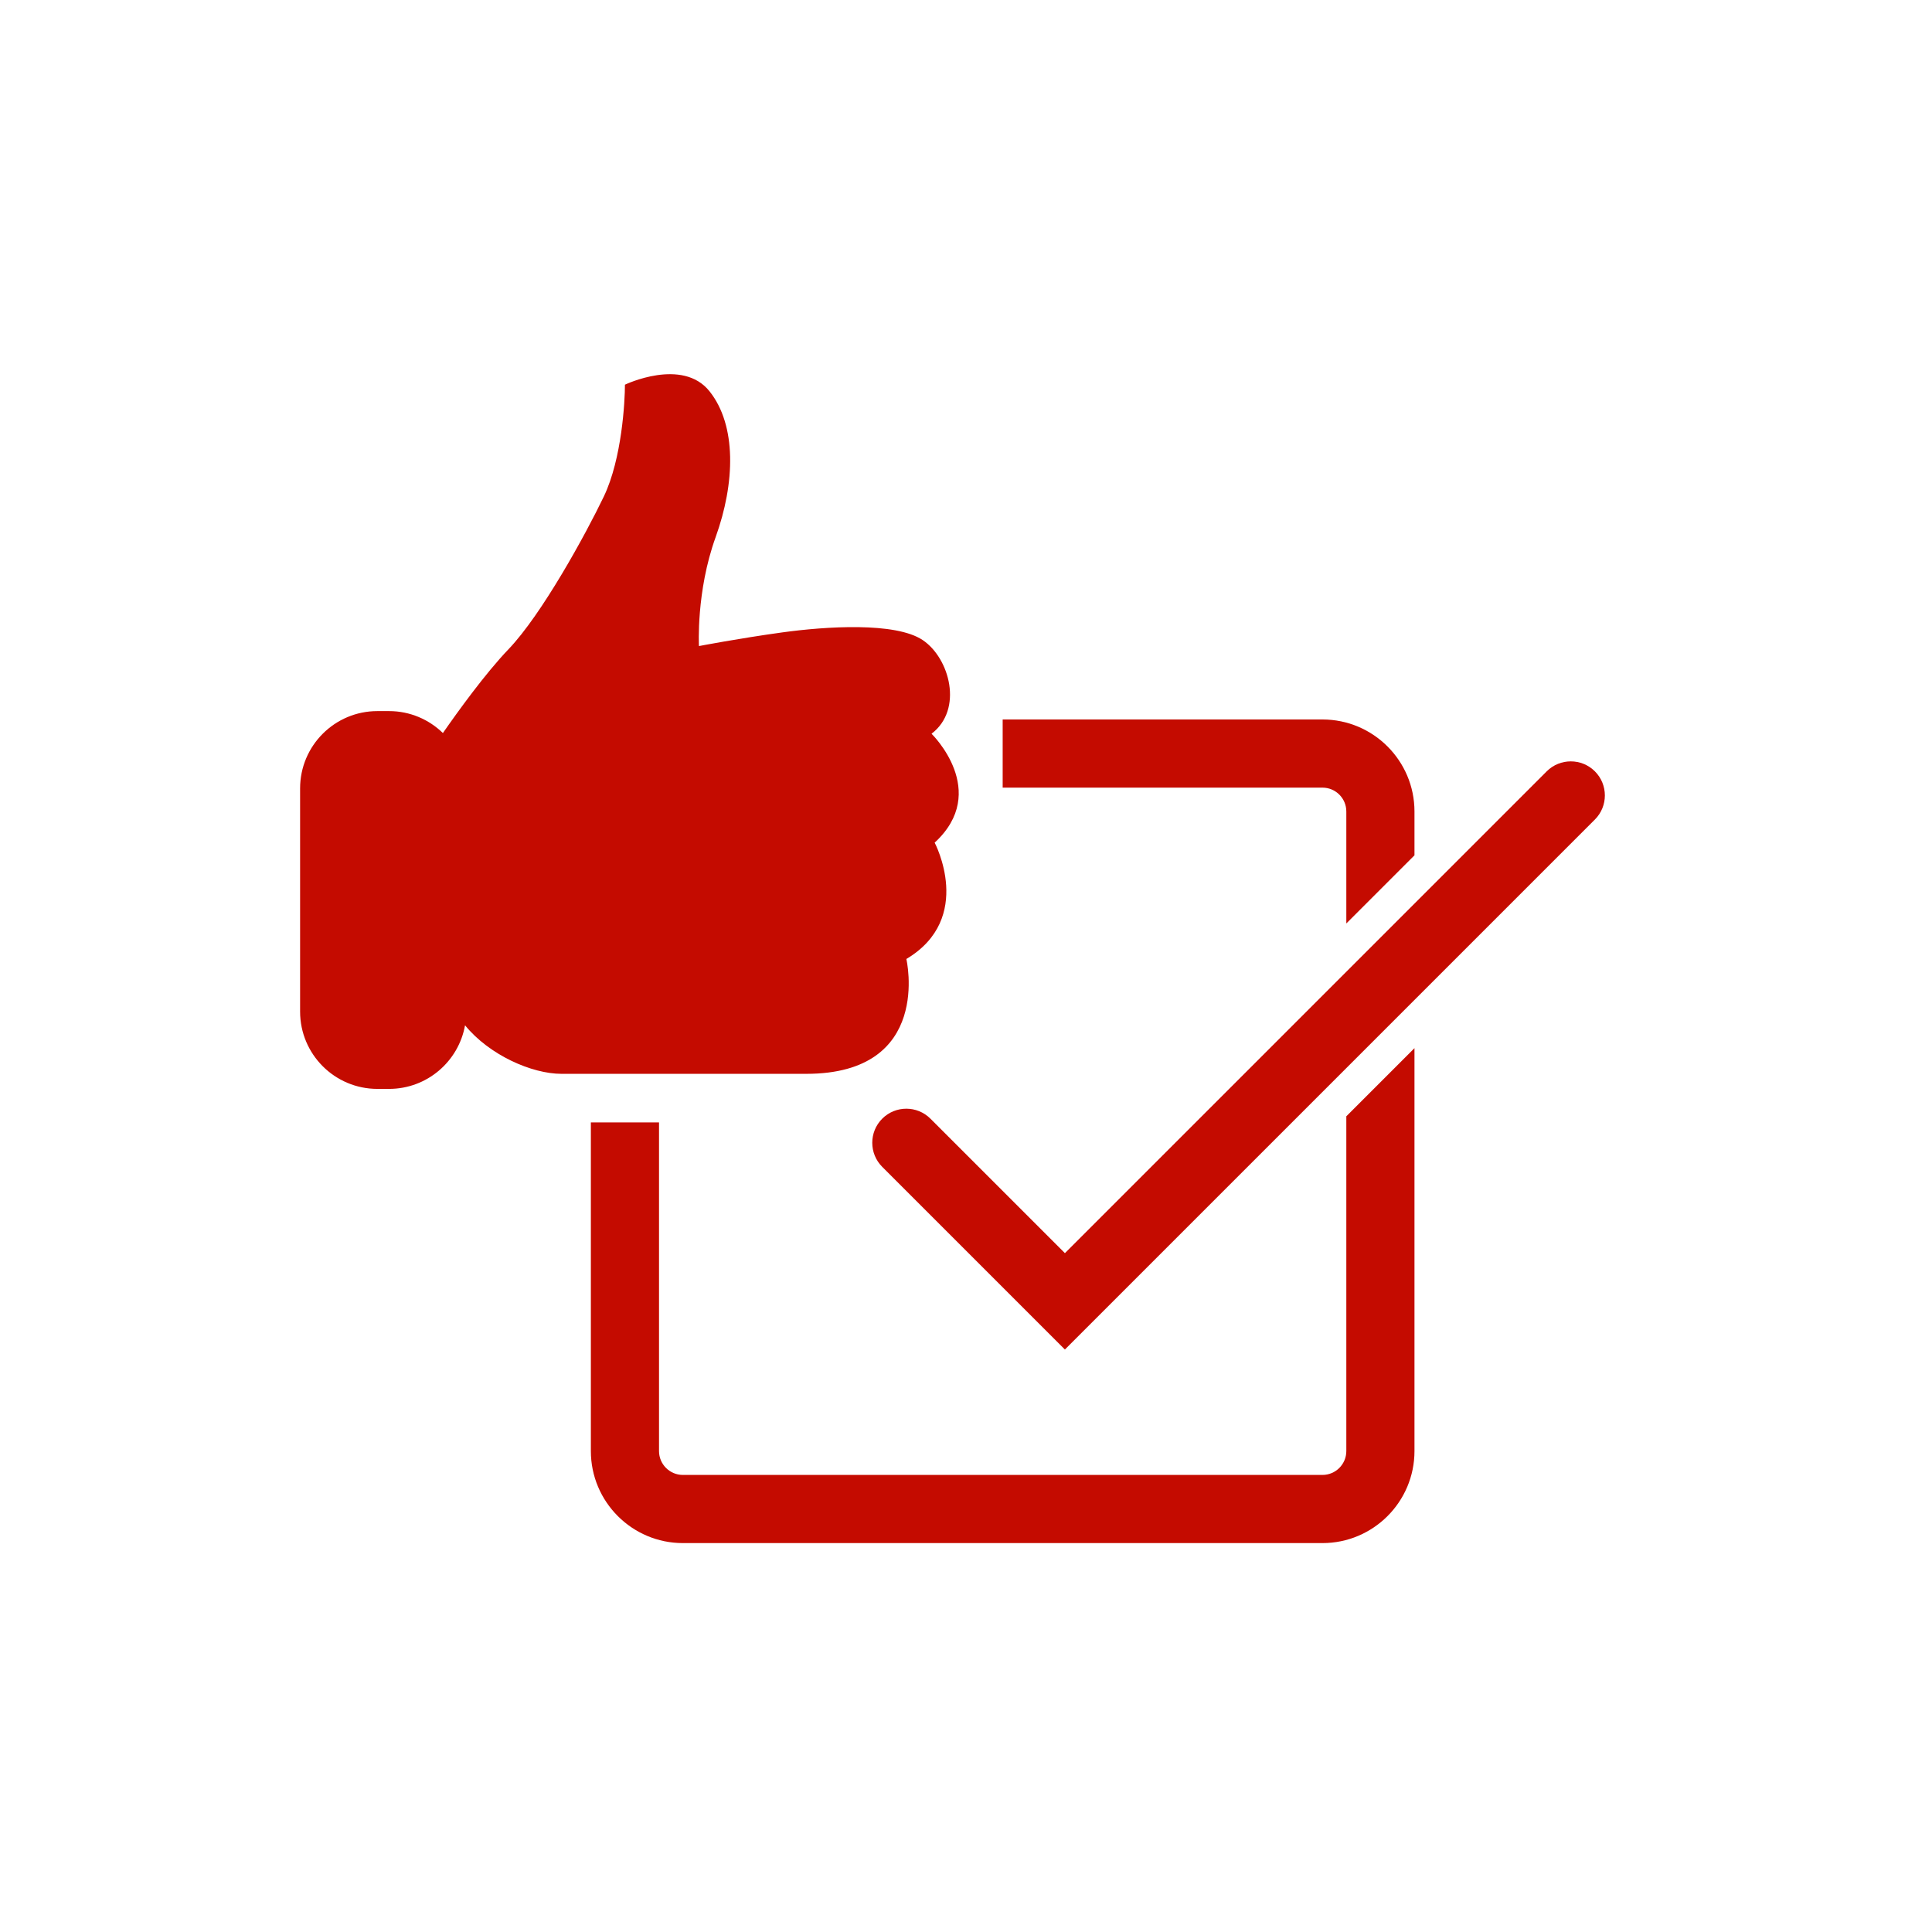
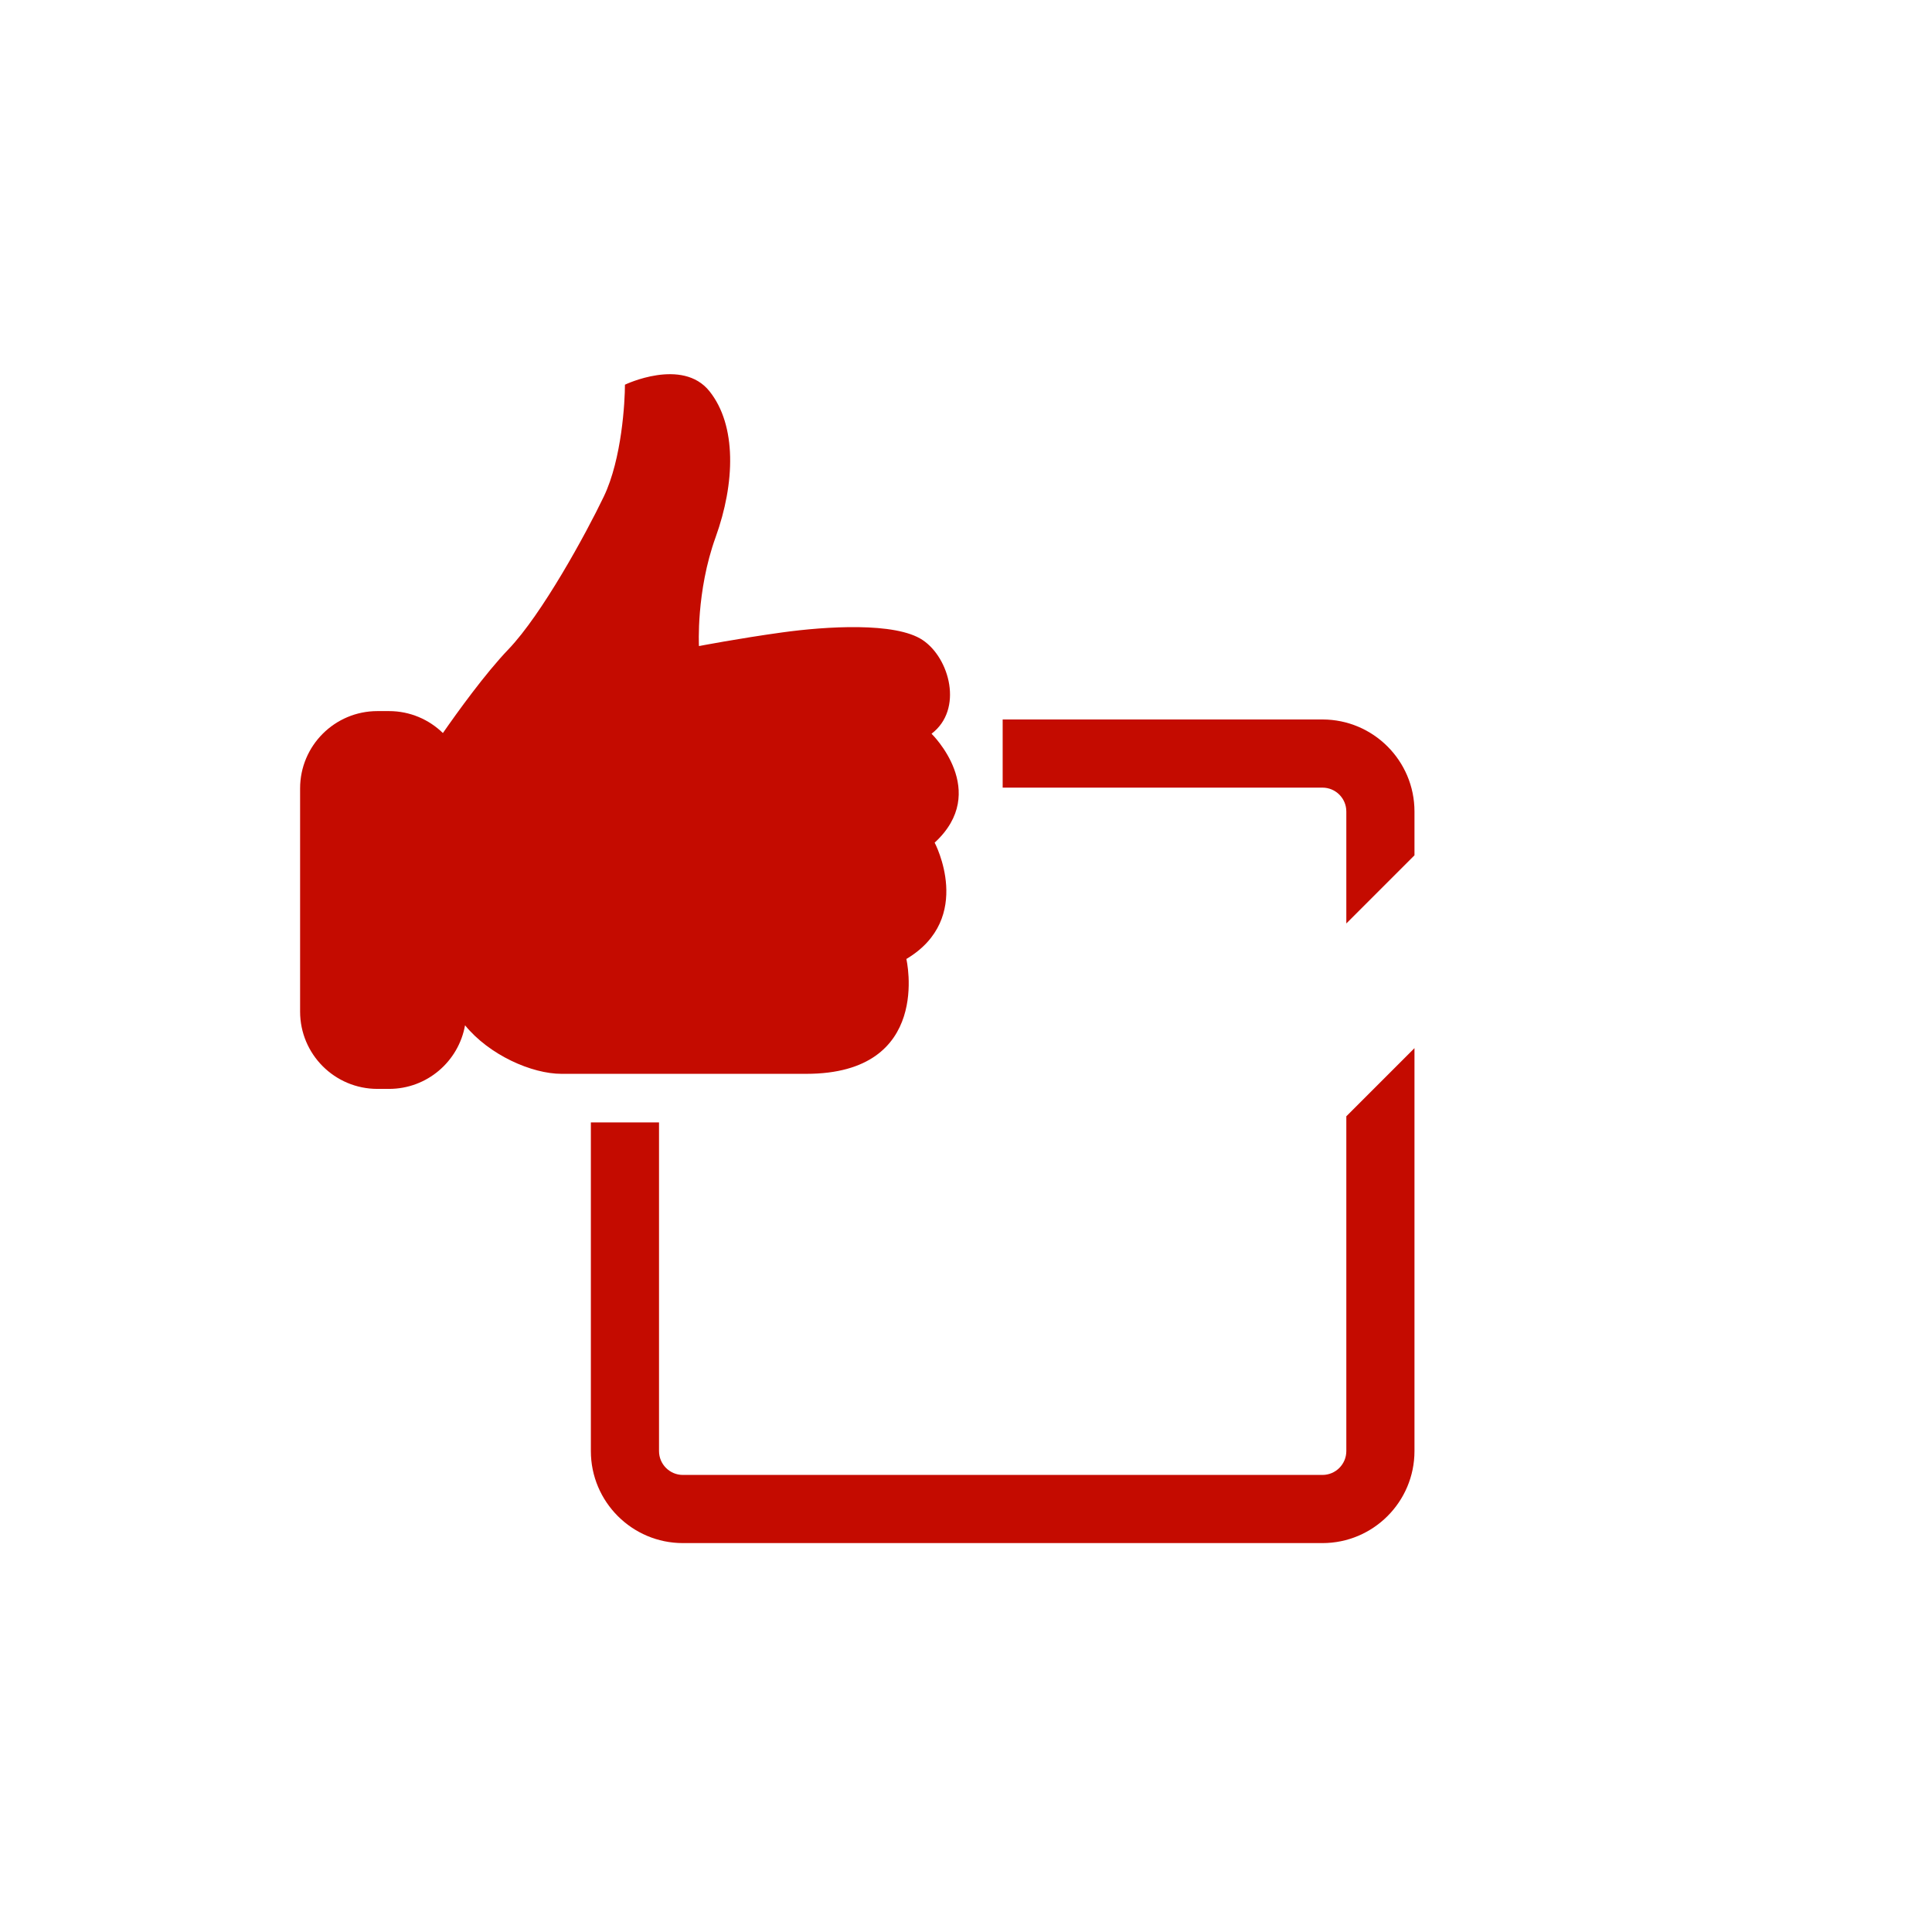
<svg xmlns="http://www.w3.org/2000/svg" id="Artwork" viewBox="0 0 283.46 283.46">
  <defs>
    <style>
      .cls-1 {
        fill: #c40b00;
        stroke-width: 0px;
      }
    </style>
  </defs>
  <g>
    <path class="cls-1" d="M197.53,119.06v16.43l10-10v-6.43c0-7.45-6.06-13.5-13.5-13.5h-46.92v10h46.92c1.93,0,3.5,1.57,3.5,3.5Z" />
    <path class="cls-1" d="M197.53,163.78v49.12c0,1.93-1.57,3.5-3.5,3.5h-93.84c-1.93,0-3.5-1.57-3.5-3.5v-48.22h-10v48.22c0,7.45,6.06,13.5,13.5,13.5h93.84c7.45,0,13.5-6.06,13.5-13.5v-59.12l-10,10Z" />
  </g>
-   <path class="cls-1" d="M156.24,198l-26.8-26.8c-1.95-1.95-1.95-5.12,0-7.07,1.95-1.95,5.12-1.95,7.07,0l19.73,19.73,70.69-70.69c1.95-1.95,5.12-1.95,7.07,0,1.95,1.95,1.95,5.12,0,7.07l-77.76,77.76Z" />
  <path class="cls-1" d="M136.69,107.64c4.66-3.55,2.66-11.08-1.33-13.74-3.99-2.66-14.19-2-20.62-1.11-6.43.89-12.19,2-12.19,2,0,0-.44-7.98,2.44-15.96,2.88-7.98,3.1-16.41-.89-21.42s-12.41-.97-12.41-.97c0,2.44-.44,10.86-3.1,16.41s-9.09,17.29-13.97,22.39c-3.44,3.59-7.52,9.26-9.64,12.31-2.04-1.99-4.83-3.22-7.9-3.22h-1.71c-6.26,0-11.34,5.08-11.34,11.34v32.75c0,6.26,5.08,11.34,11.34,11.34h1.71c5.58,0,10.2-4.03,11.15-9.33,3.57,4.38,9.81,7.12,14.15,7.12h35.91c18.62,0,14.69-16.85,14.69-16.85,10.04-5.99,4.15-17.07,4.15-17.07,8.2-7.54-.44-15.96-.44-15.96Z" />
</svg>